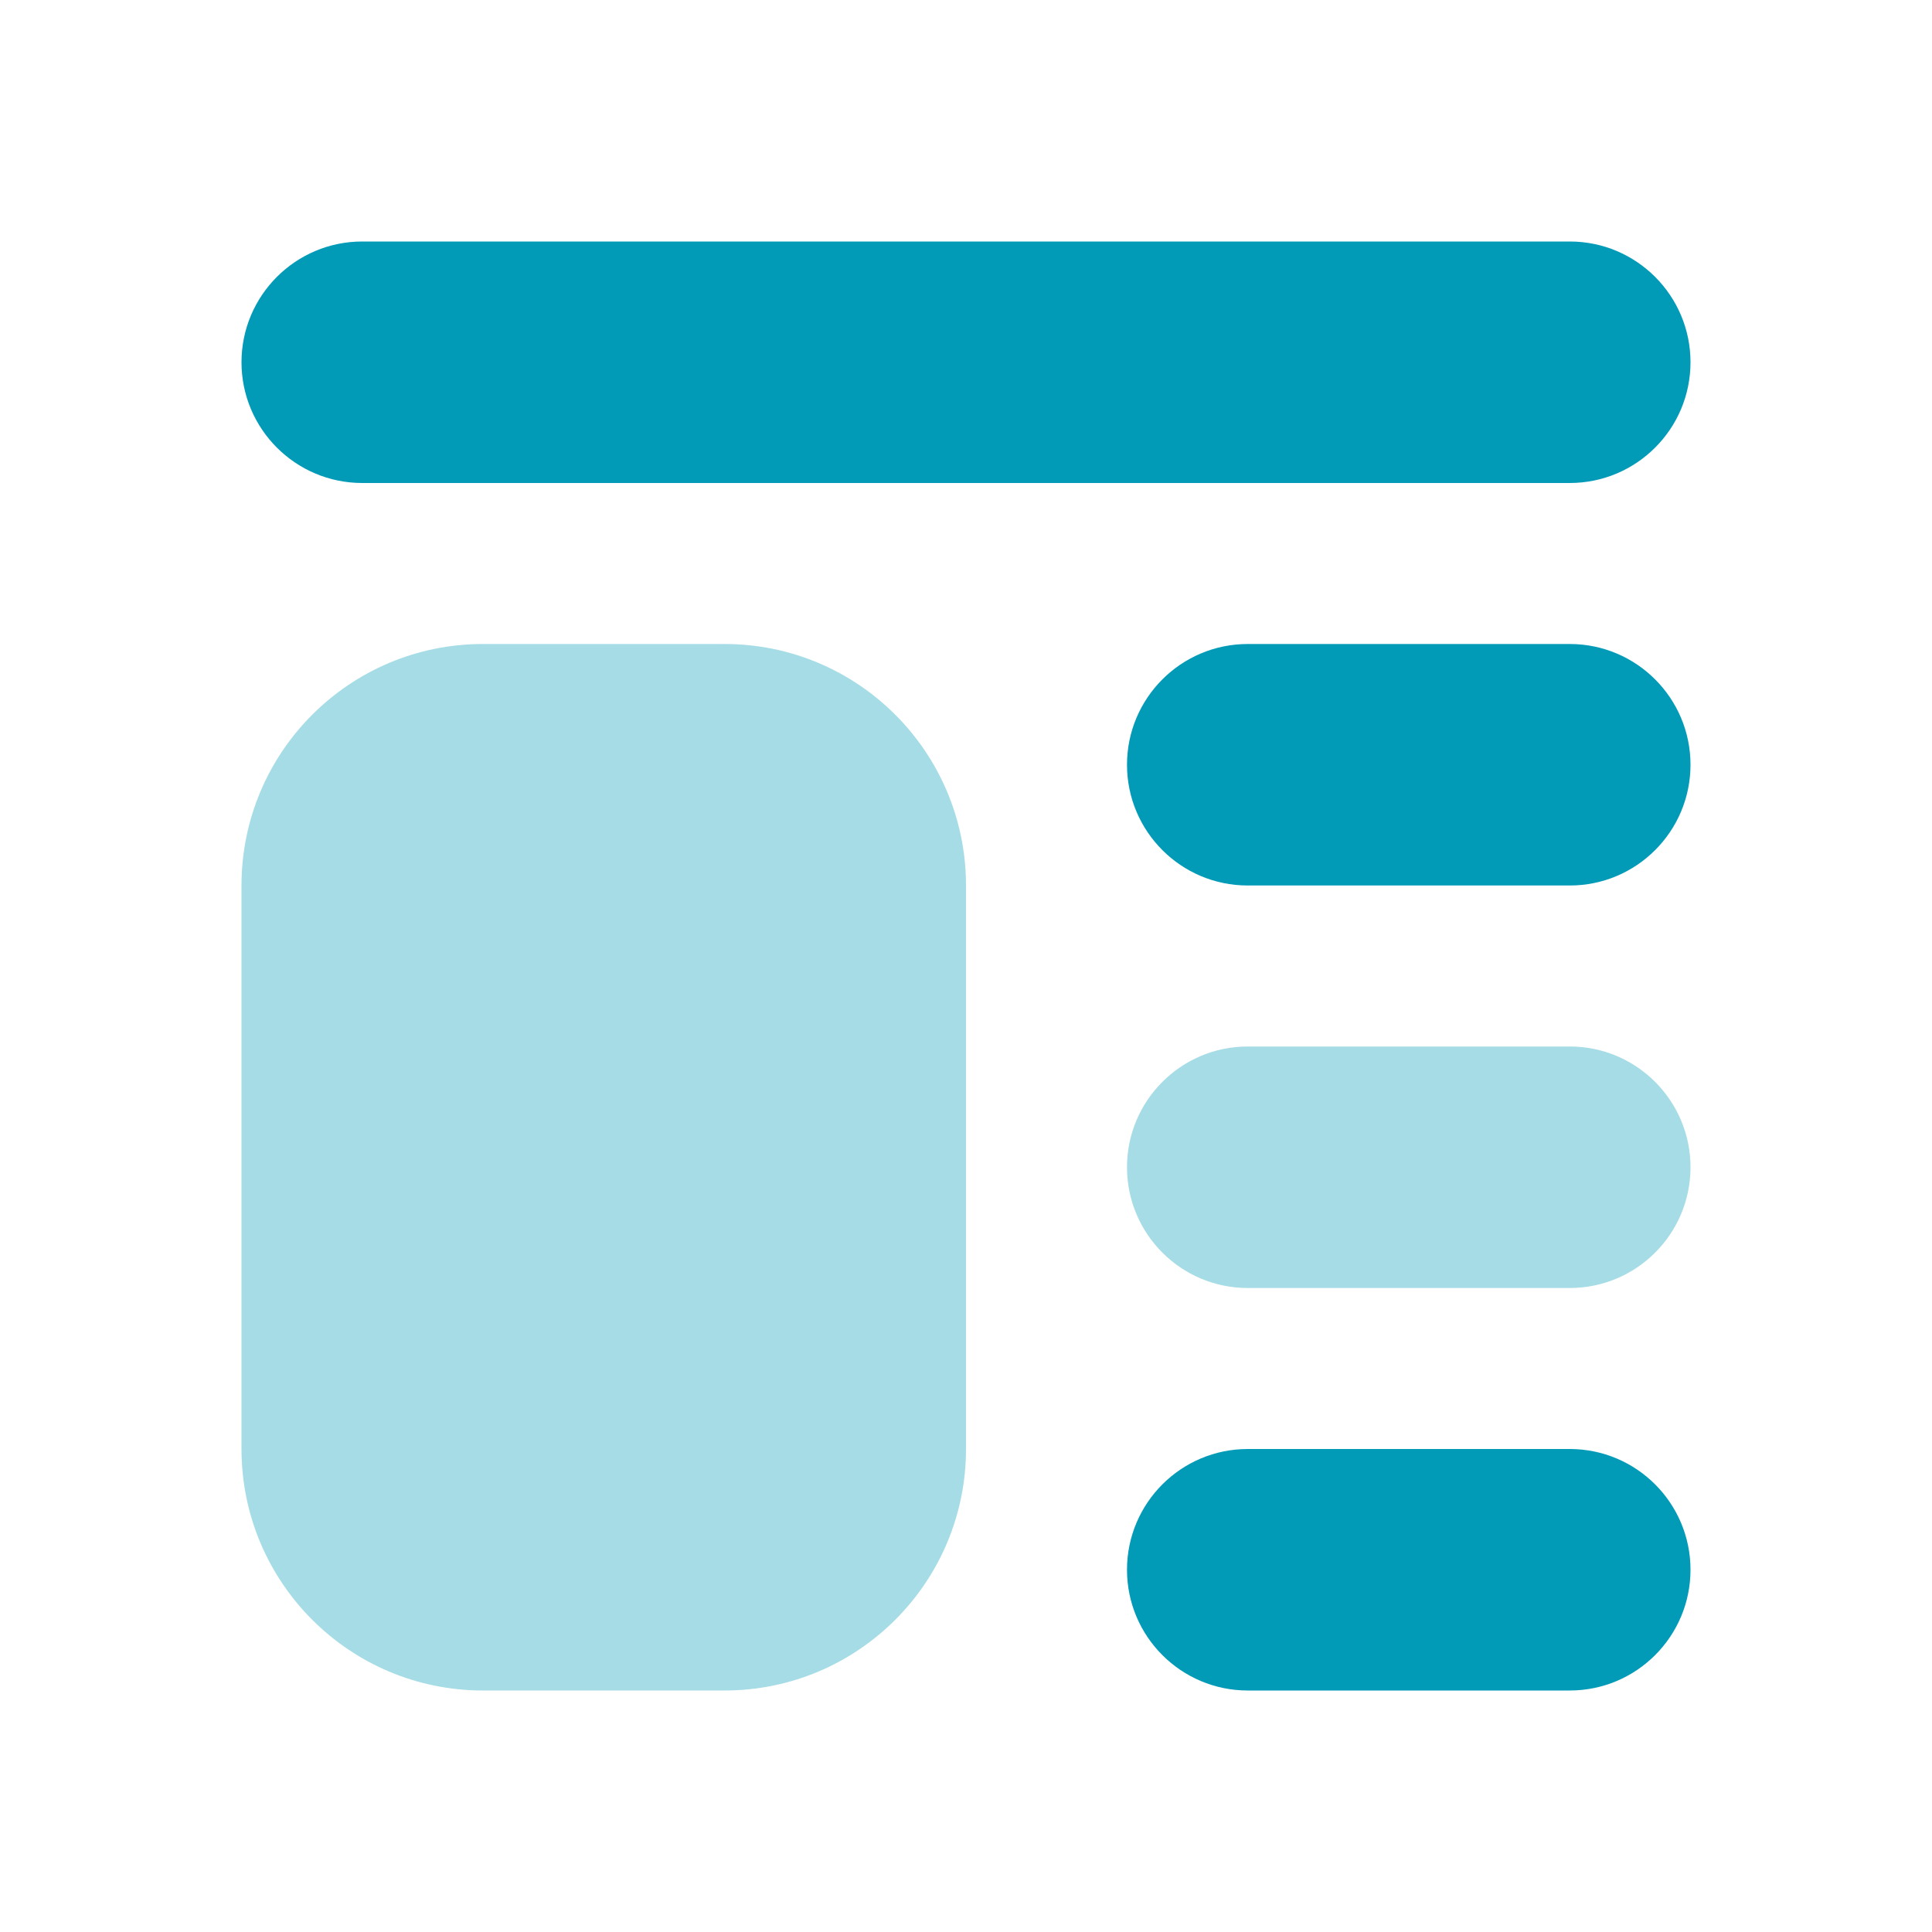
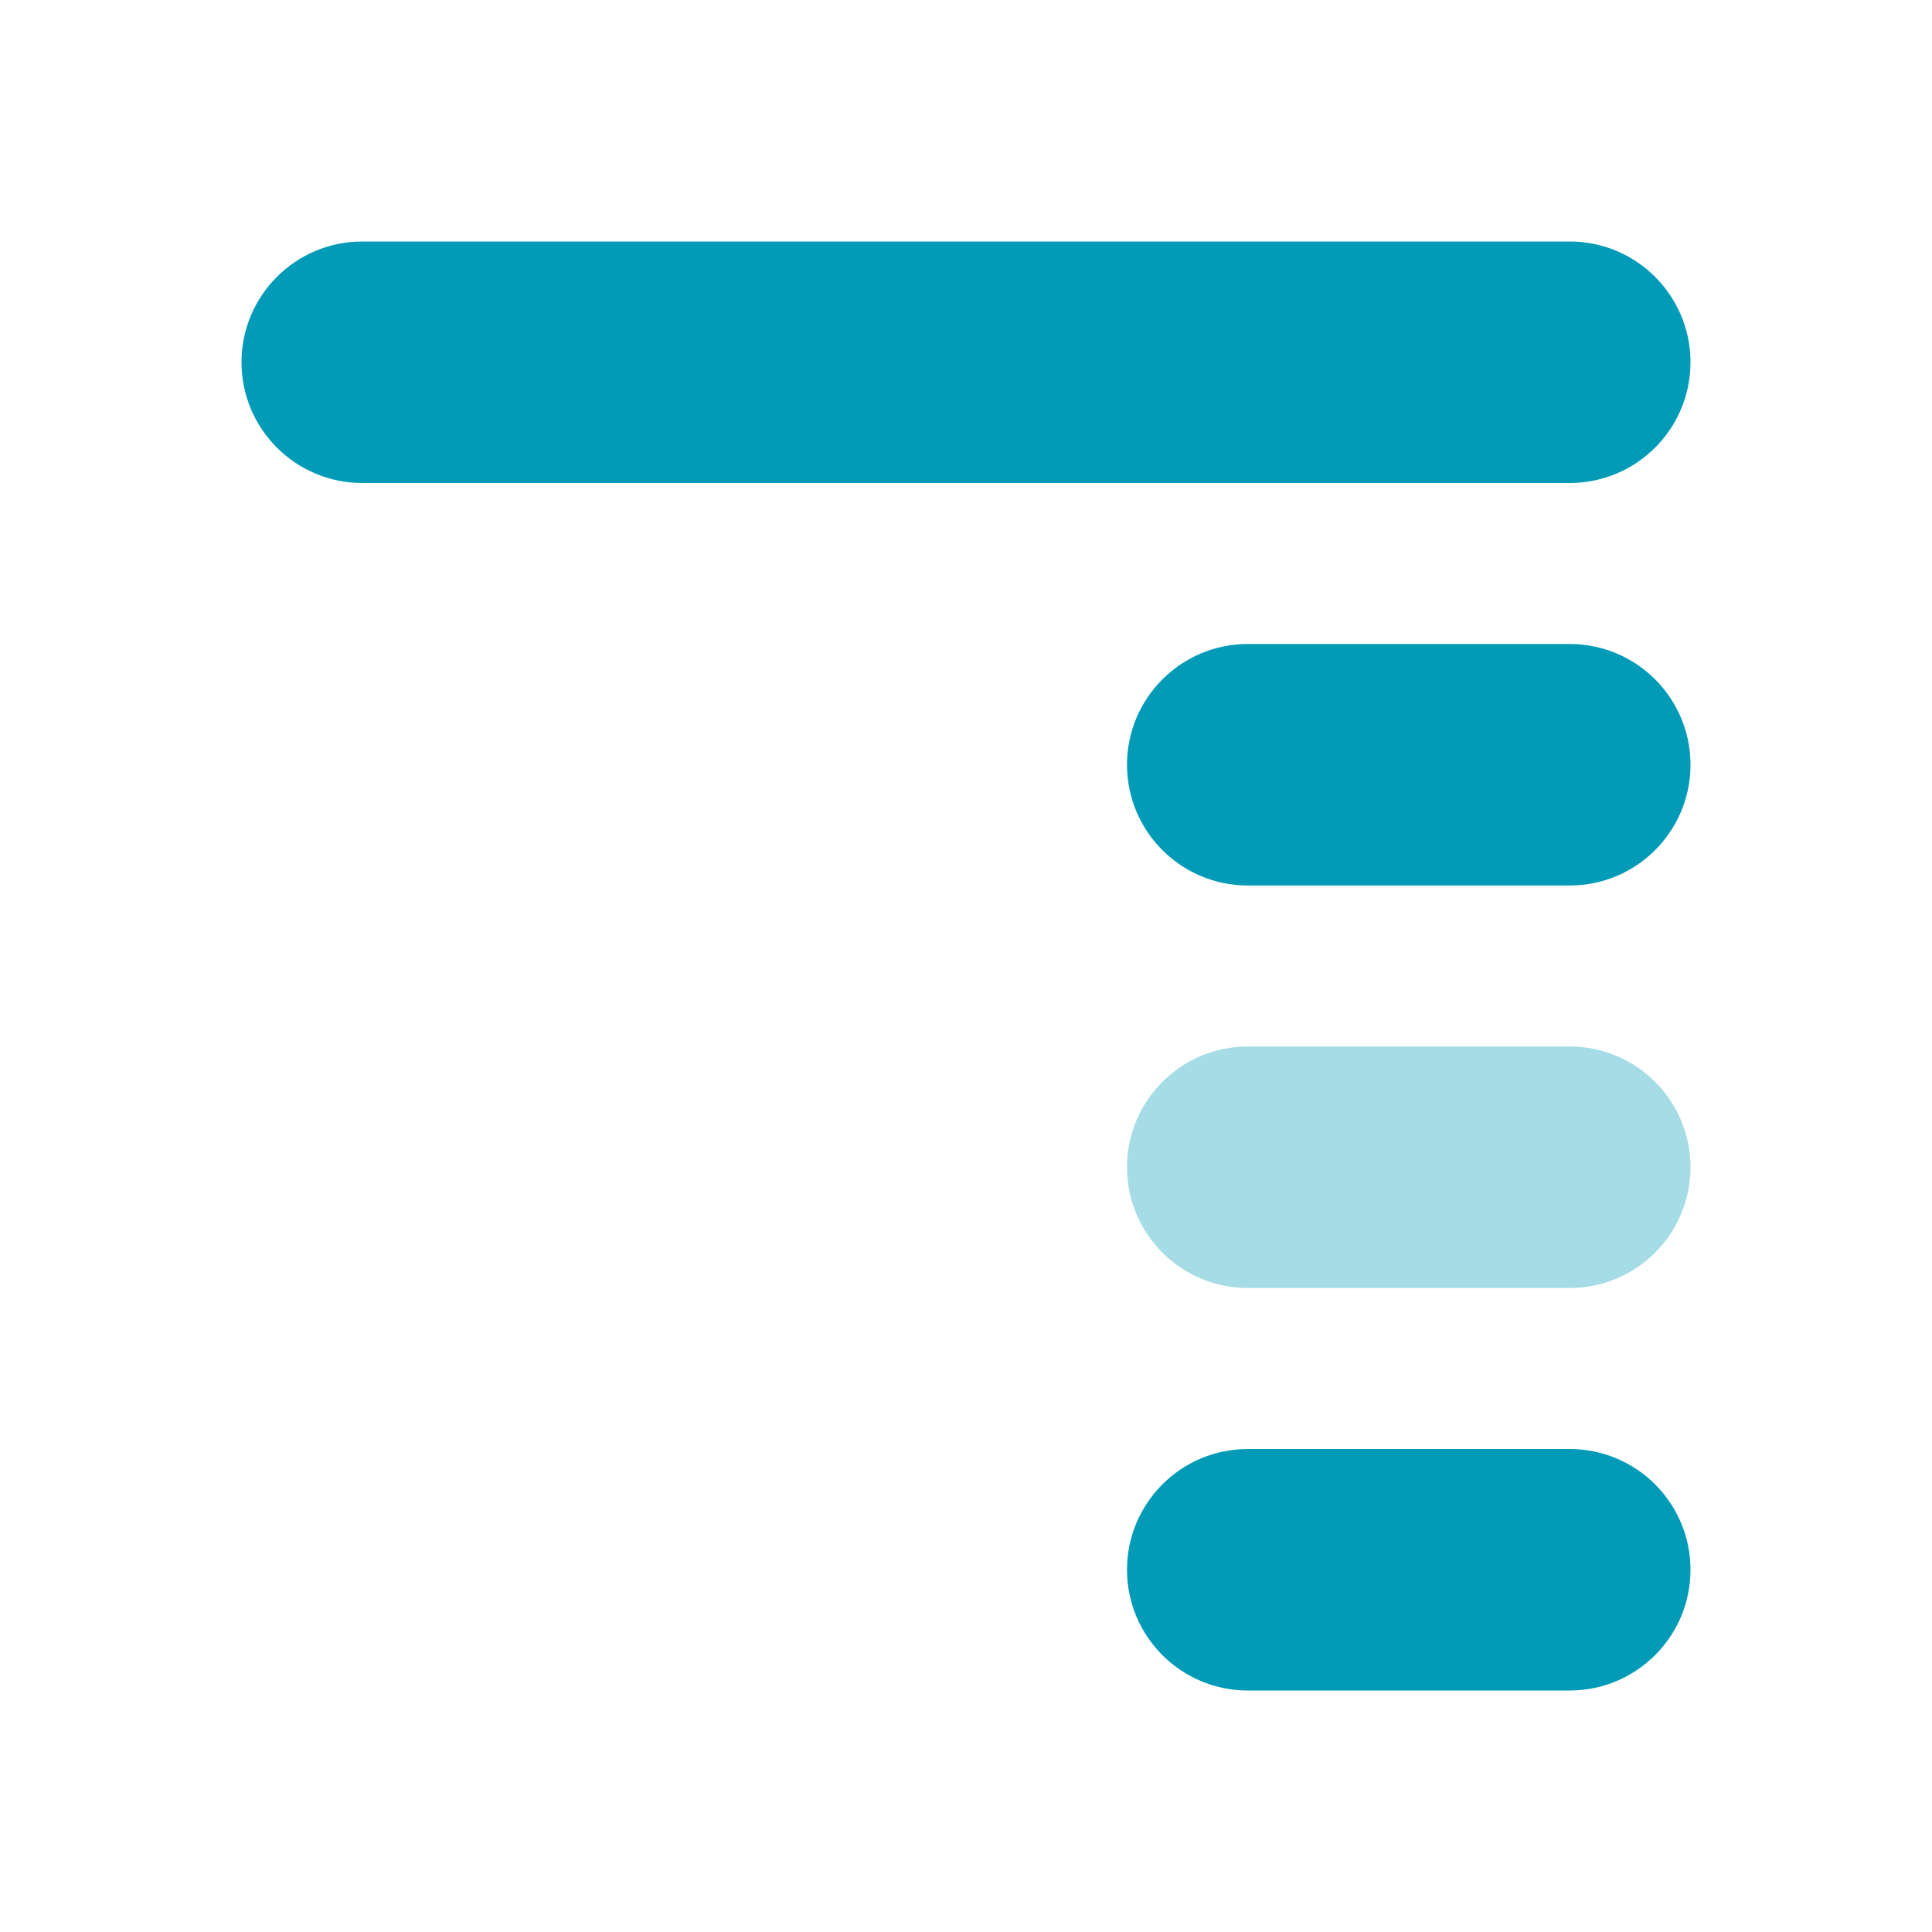
<svg xmlns="http://www.w3.org/2000/svg" width="42" height="42" viewBox="0 0 42 42" fill="none">
-   <path opacity="0.35" d="M15.75 36.75H10.5C7.6 36.75 5.25 34.4 5.25 31.5V19.25C5.25 16.35 7.6 14 10.5 14H15.75C18.65 14 21 16.35 21 19.25V31.5C21 34.4 18.65 36.75 15.75 36.75Z" fill="#019BB8" />
  <path d="M34.125 5.25H7.875C6.426 5.25 5.25 6.426 5.25 7.875C5.25 9.324 6.426 10.5 7.875 10.5H34.125C35.574 10.5 36.75 9.324 36.75 7.875C36.75 6.426 35.574 5.25 34.125 5.25Z" fill="#019BB8" />
  <path d="M34.125 36.75H27.125C25.676 36.75 24.5 35.574 24.5 34.125C24.5 32.676 25.676 31.5 27.125 31.5H34.125C35.574 31.5 36.75 32.676 36.75 34.125C36.75 35.574 35.574 36.75 34.125 36.75Z" fill="#019BB8" />
  <path opacity="0.35" d="M34.125 28H27.125C25.676 28 24.5 26.824 24.5 25.375C24.5 23.926 25.676 22.75 27.125 22.75H34.125C35.574 22.75 36.75 23.926 36.75 25.375C36.75 26.824 35.574 28 34.125 28Z" fill="#019BB8" />
  <path d="M34.125 19.25H27.125C25.676 19.25 24.5 18.074 24.5 16.625C24.5 15.176 25.676 14 27.125 14H34.125C35.574 14 36.75 15.176 36.75 16.625C36.75 18.074 35.574 19.25 34.125 19.25Z" fill="#019BB8" />
</svg>